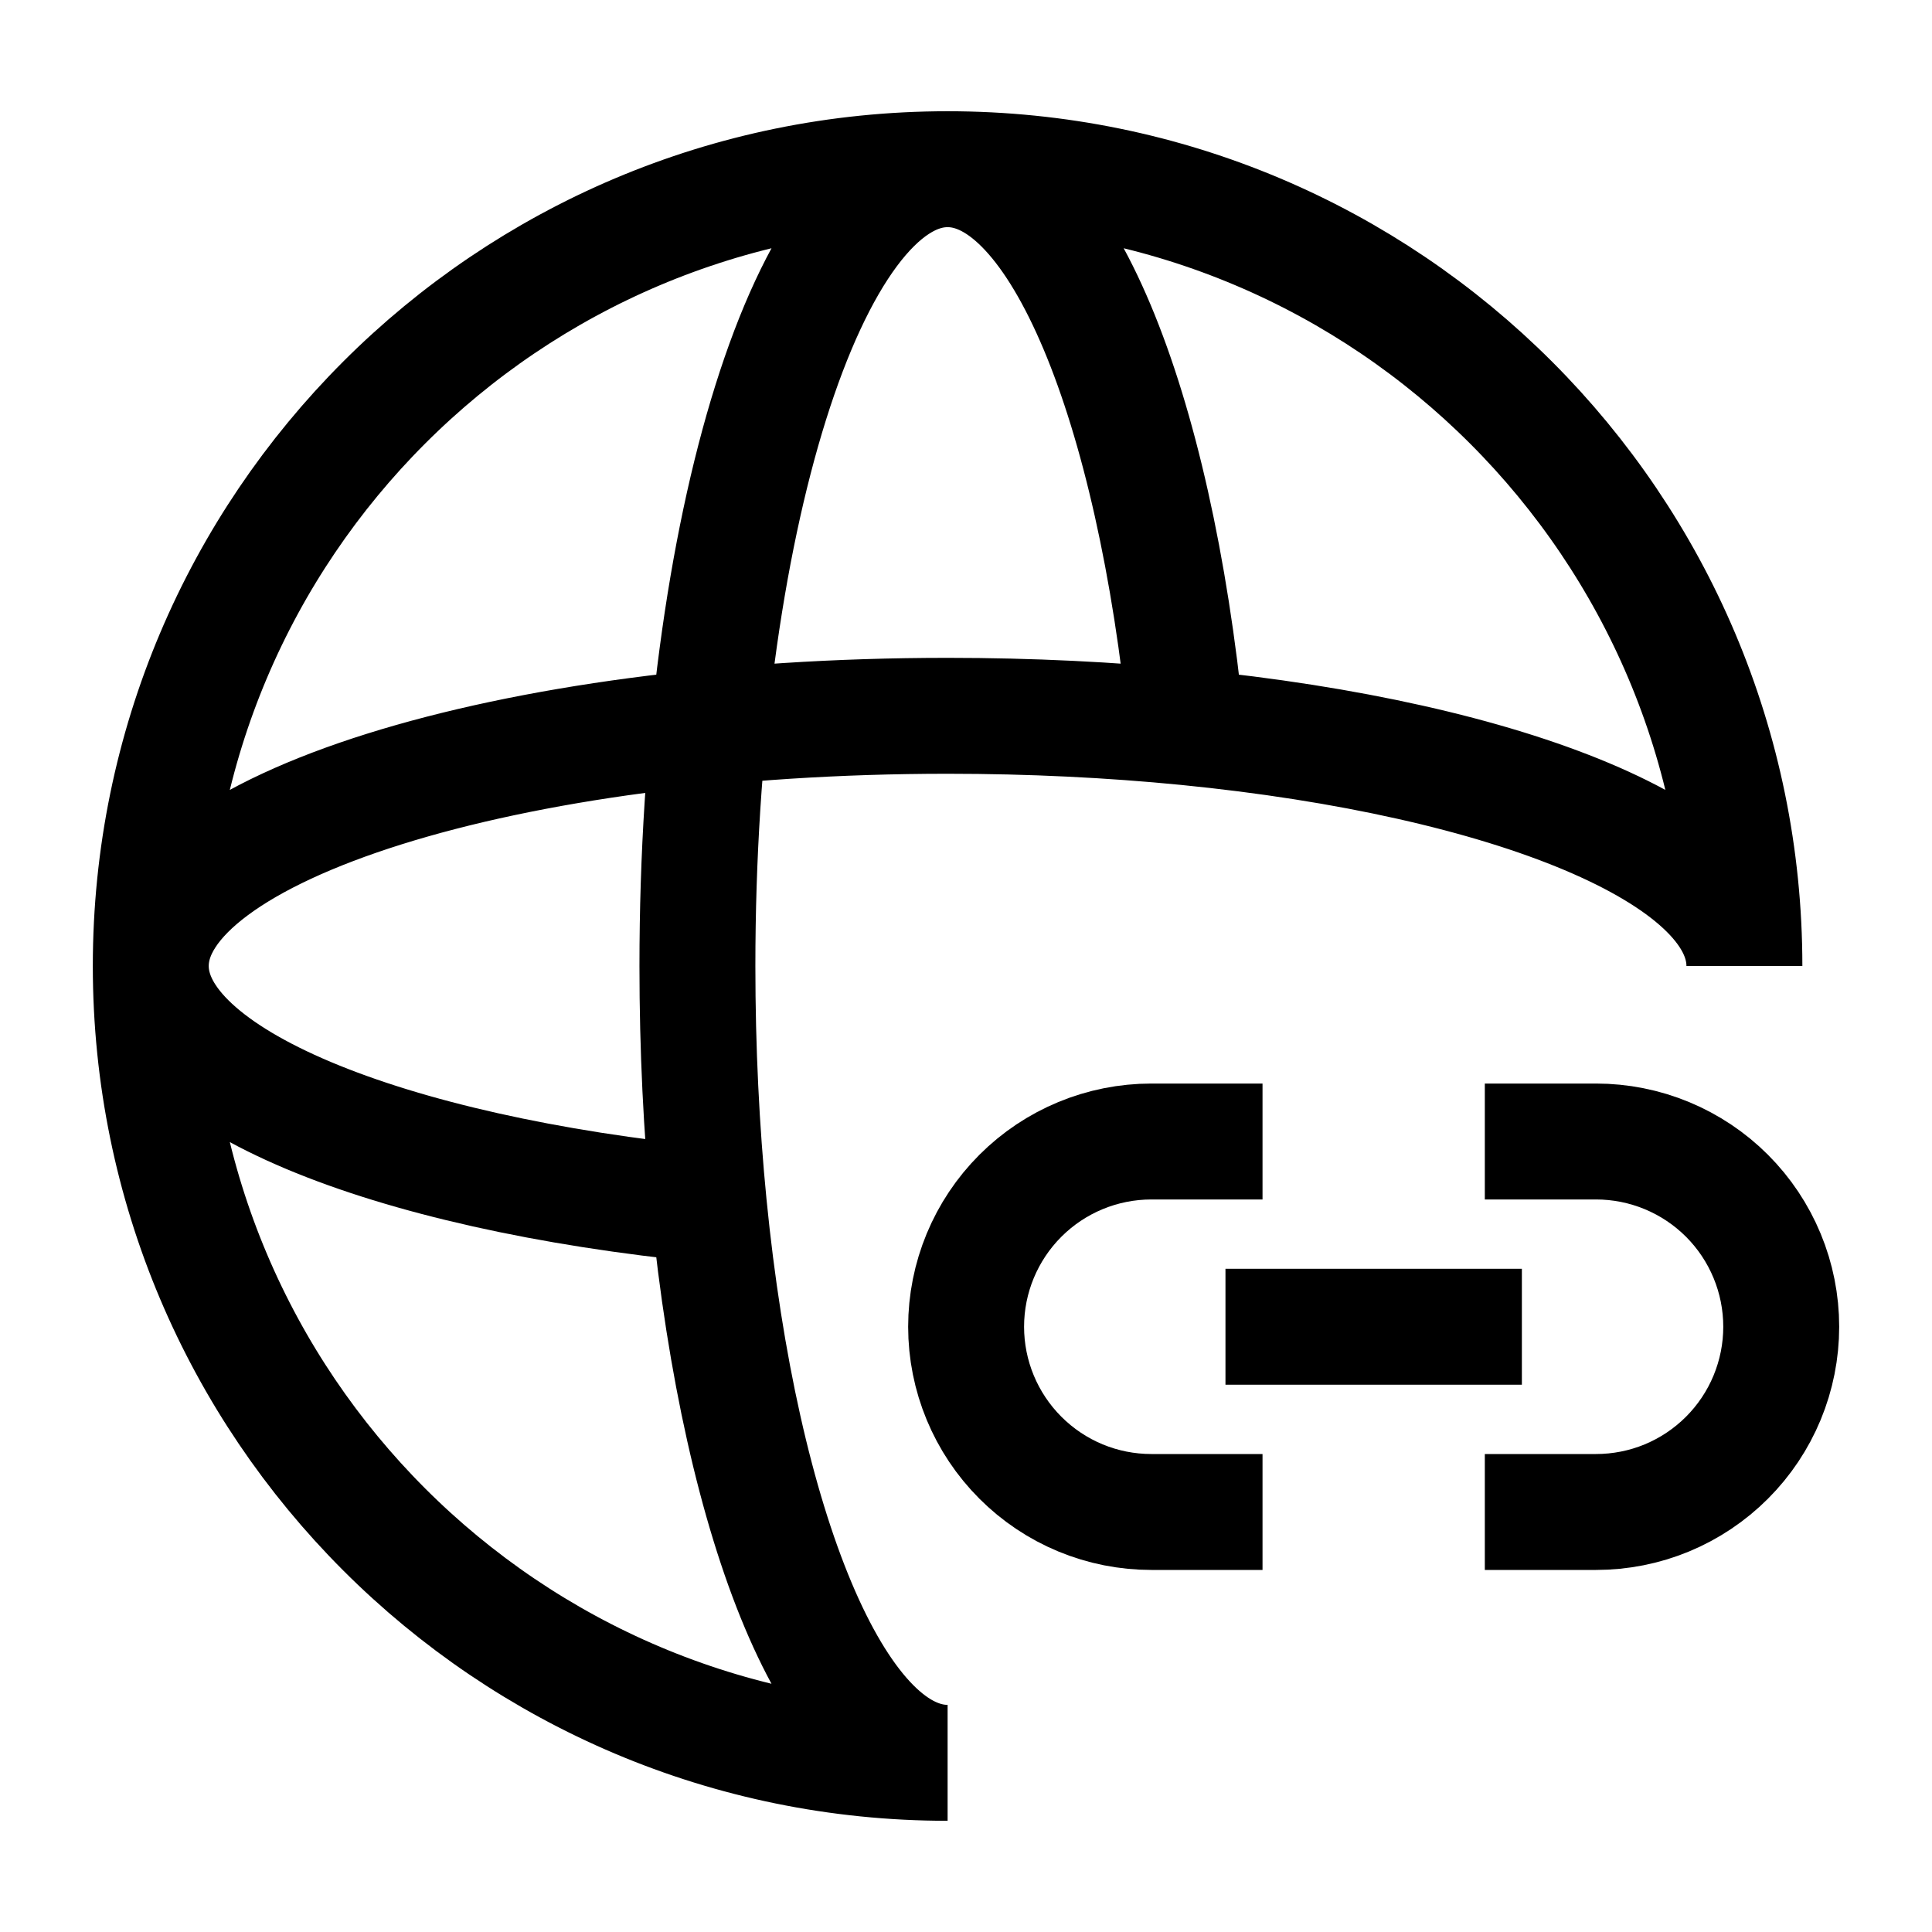
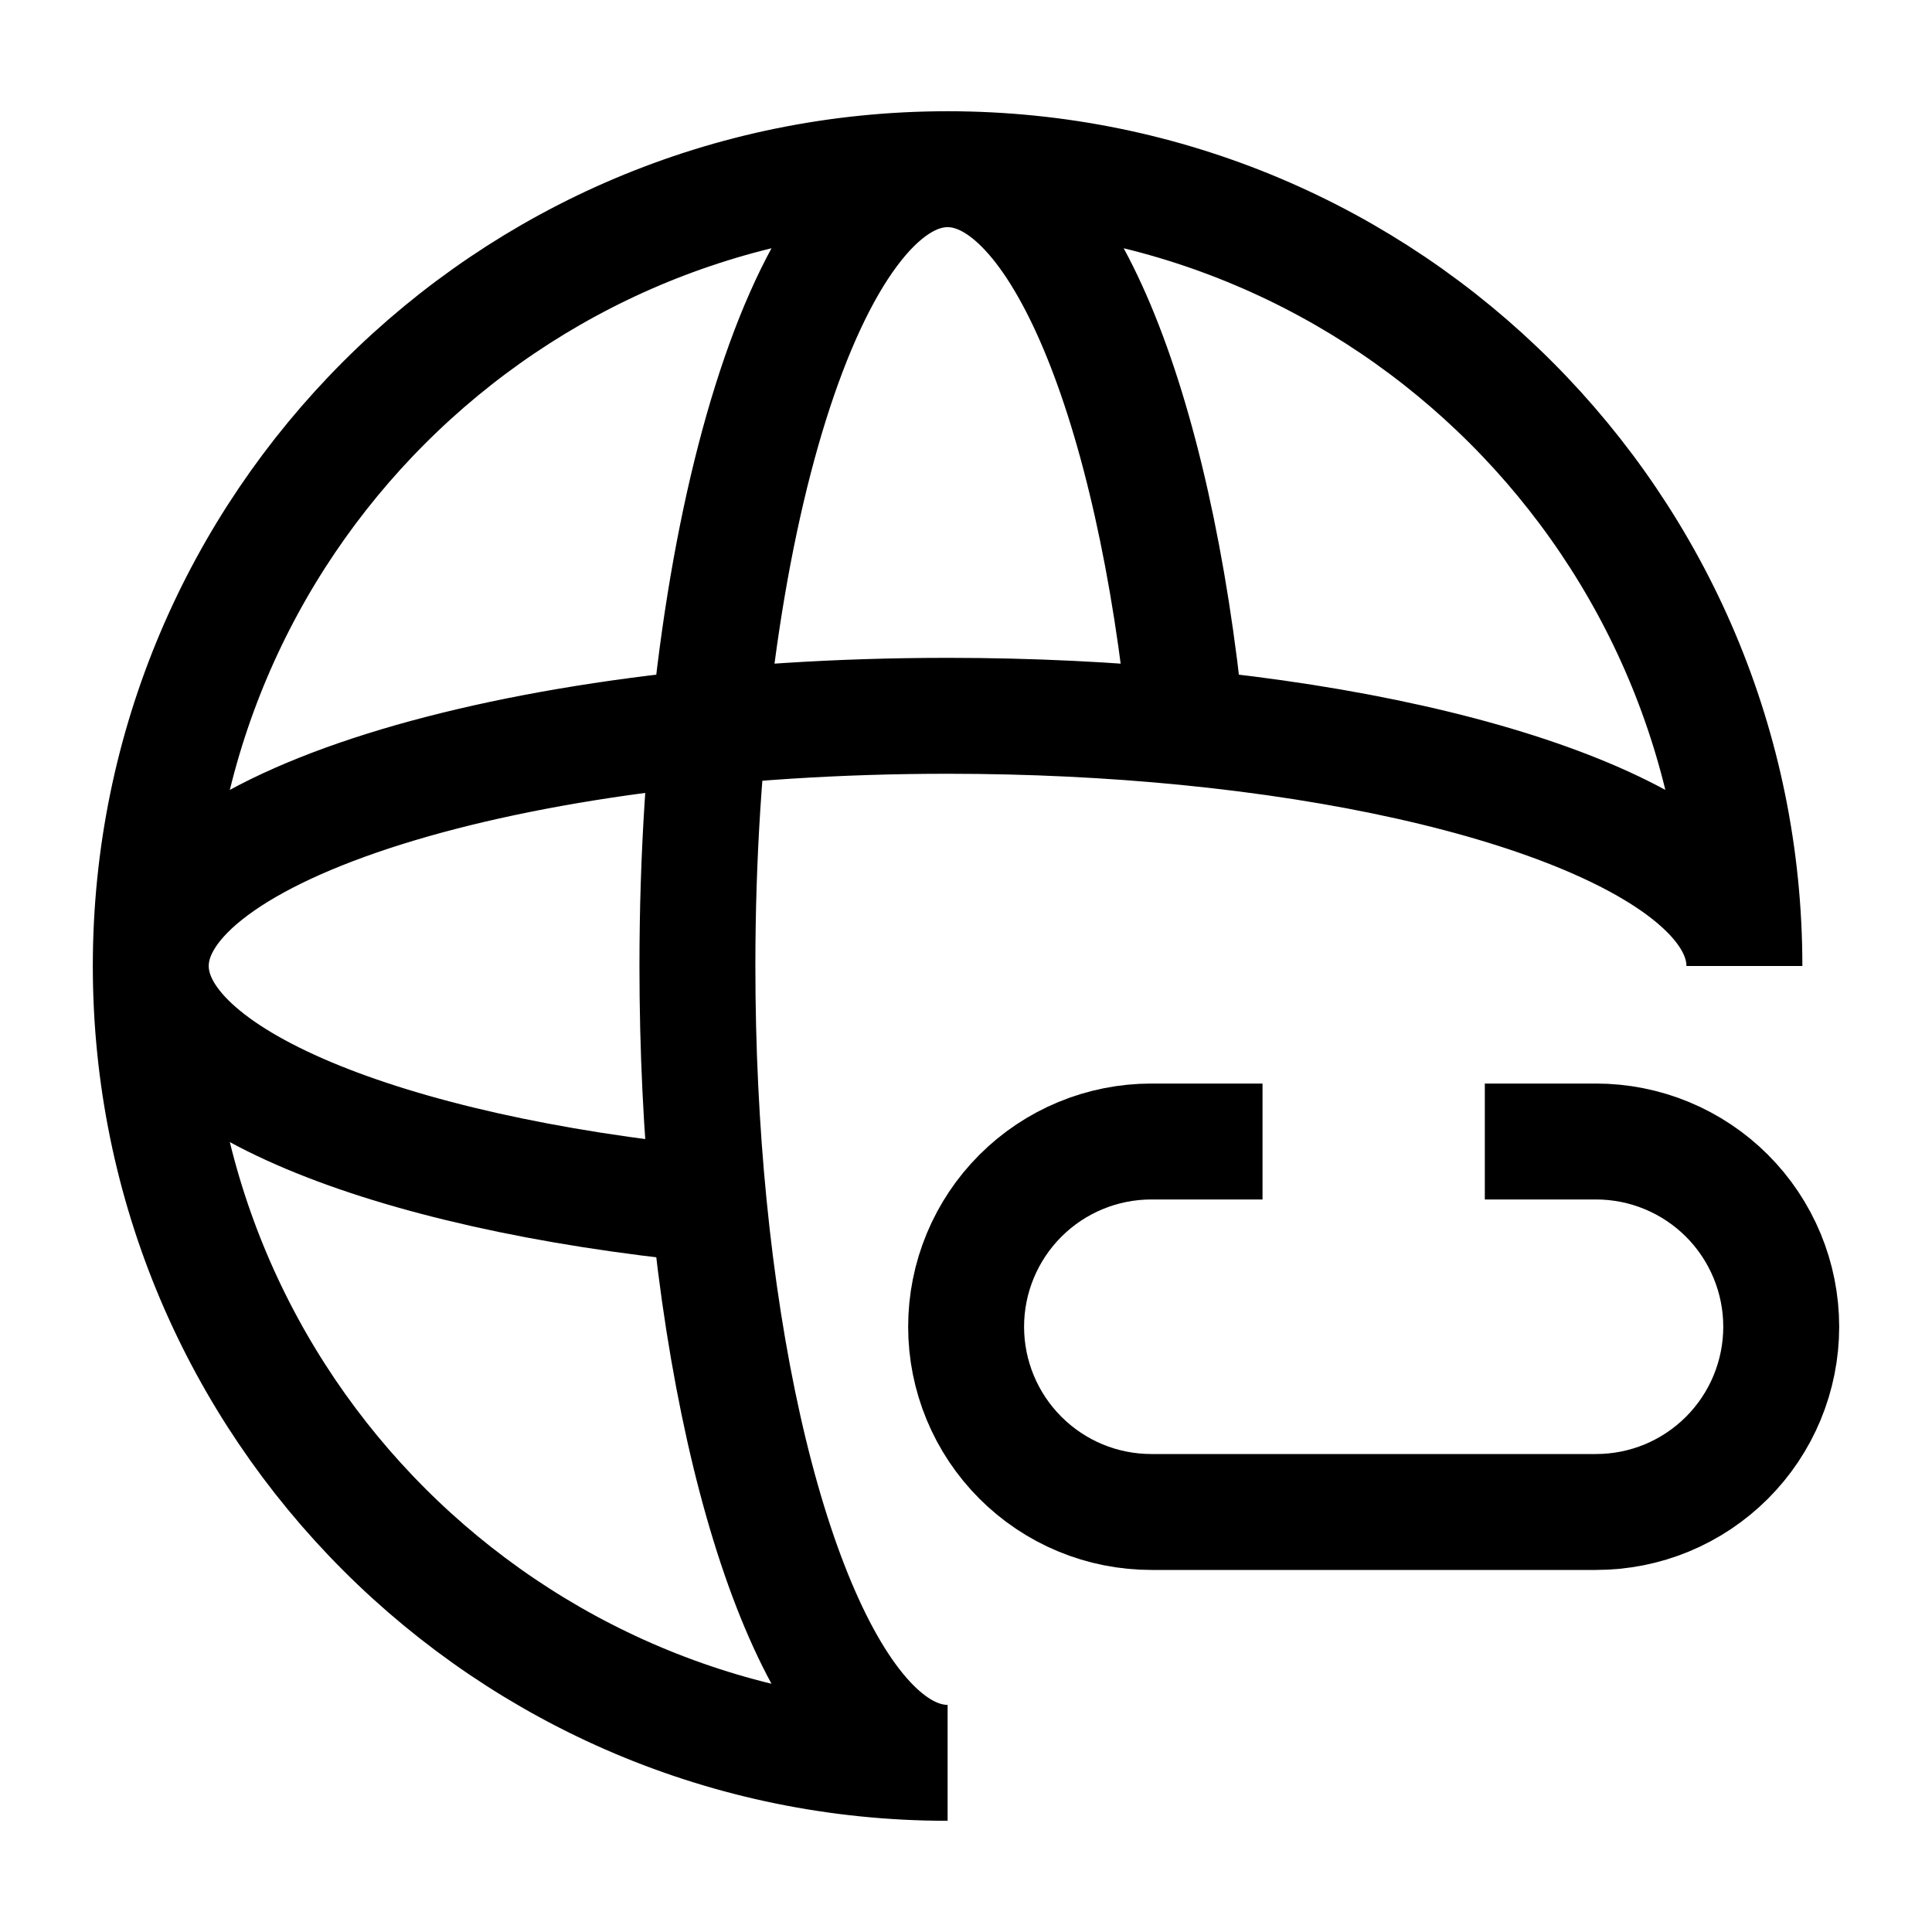
<svg xmlns="http://www.w3.org/2000/svg" width="50" height="50" viewBox="0 0 50 50" fill="none">
  <path d="M3.902 25C3.902 36.389 13.135 45.622 24.524 45.622C21.623 45.622 19.169 39.549 18.344 31.179M3.902 25C3.902 13.611 13.135 4.379 24.524 4.379M3.902 25C3.902 21.424 13.135 18.525 24.524 18.525C26.676 18.525 28.752 18.628 30.703 18.82M3.902 25C3.902 27.9 9.974 30.355 18.344 31.179M24.524 4.379C35.913 4.379 45.145 13.611 45.145 25C45.145 22.1 39.073 19.645 30.703 18.82M24.524 4.379C20.948 4.379 18.049 13.611 18.049 25C18.049 27.153 18.152 29.228 18.344 31.179M24.524 4.379C27.424 4.379 29.878 10.451 30.703 18.82" stroke="black" stroke-width="3" />
-   <path d="M38.427 29.542H41.304C41.933 29.542 42.557 29.666 43.139 29.907C43.72 30.148 44.249 30.501 44.694 30.946C45.139 31.391 45.492 31.92 45.733 32.502C45.974 33.083 46.098 33.707 46.098 34.336C46.098 34.966 45.974 35.589 45.733 36.171C45.492 36.753 45.139 37.281 44.694 37.726C44.249 38.171 43.72 38.525 43.139 38.766C42.557 39.007 41.933 39.13 41.304 39.13H38.427M32.674 39.13H29.798C29.168 39.13 28.545 39.007 27.963 38.766C27.381 38.525 26.853 38.171 26.408 37.726C25.509 36.827 25.003 35.608 25.003 34.336C25.003 33.065 25.509 31.845 26.408 30.946C27.307 30.047 28.526 29.542 29.798 29.542H32.674" stroke="black" stroke-width="3" stroke-linejoin="round" />
-   <path d="M31.715 34.336H39.386" stroke="black" stroke-width="3" stroke-linejoin="round" />
+   <path d="M38.427 29.542H41.304C41.933 29.542 42.557 29.666 43.139 29.907C43.72 30.148 44.249 30.501 44.694 30.946C45.139 31.391 45.492 31.92 45.733 32.502C45.974 33.083 46.098 33.707 46.098 34.336C46.098 34.966 45.974 35.589 45.733 36.171C45.492 36.753 45.139 37.281 44.694 37.726C44.249 38.171 43.72 38.525 43.139 38.766C42.557 39.007 41.933 39.13 41.304 39.13H38.427H29.798C29.168 39.13 28.545 39.007 27.963 38.766C27.381 38.525 26.853 38.171 26.408 37.726C25.509 36.827 25.003 35.608 25.003 34.336C25.003 33.065 25.509 31.845 26.408 30.946C27.307 30.047 28.526 29.542 29.798 29.542H32.674" stroke="black" stroke-width="3" stroke-linejoin="round" />
</svg>